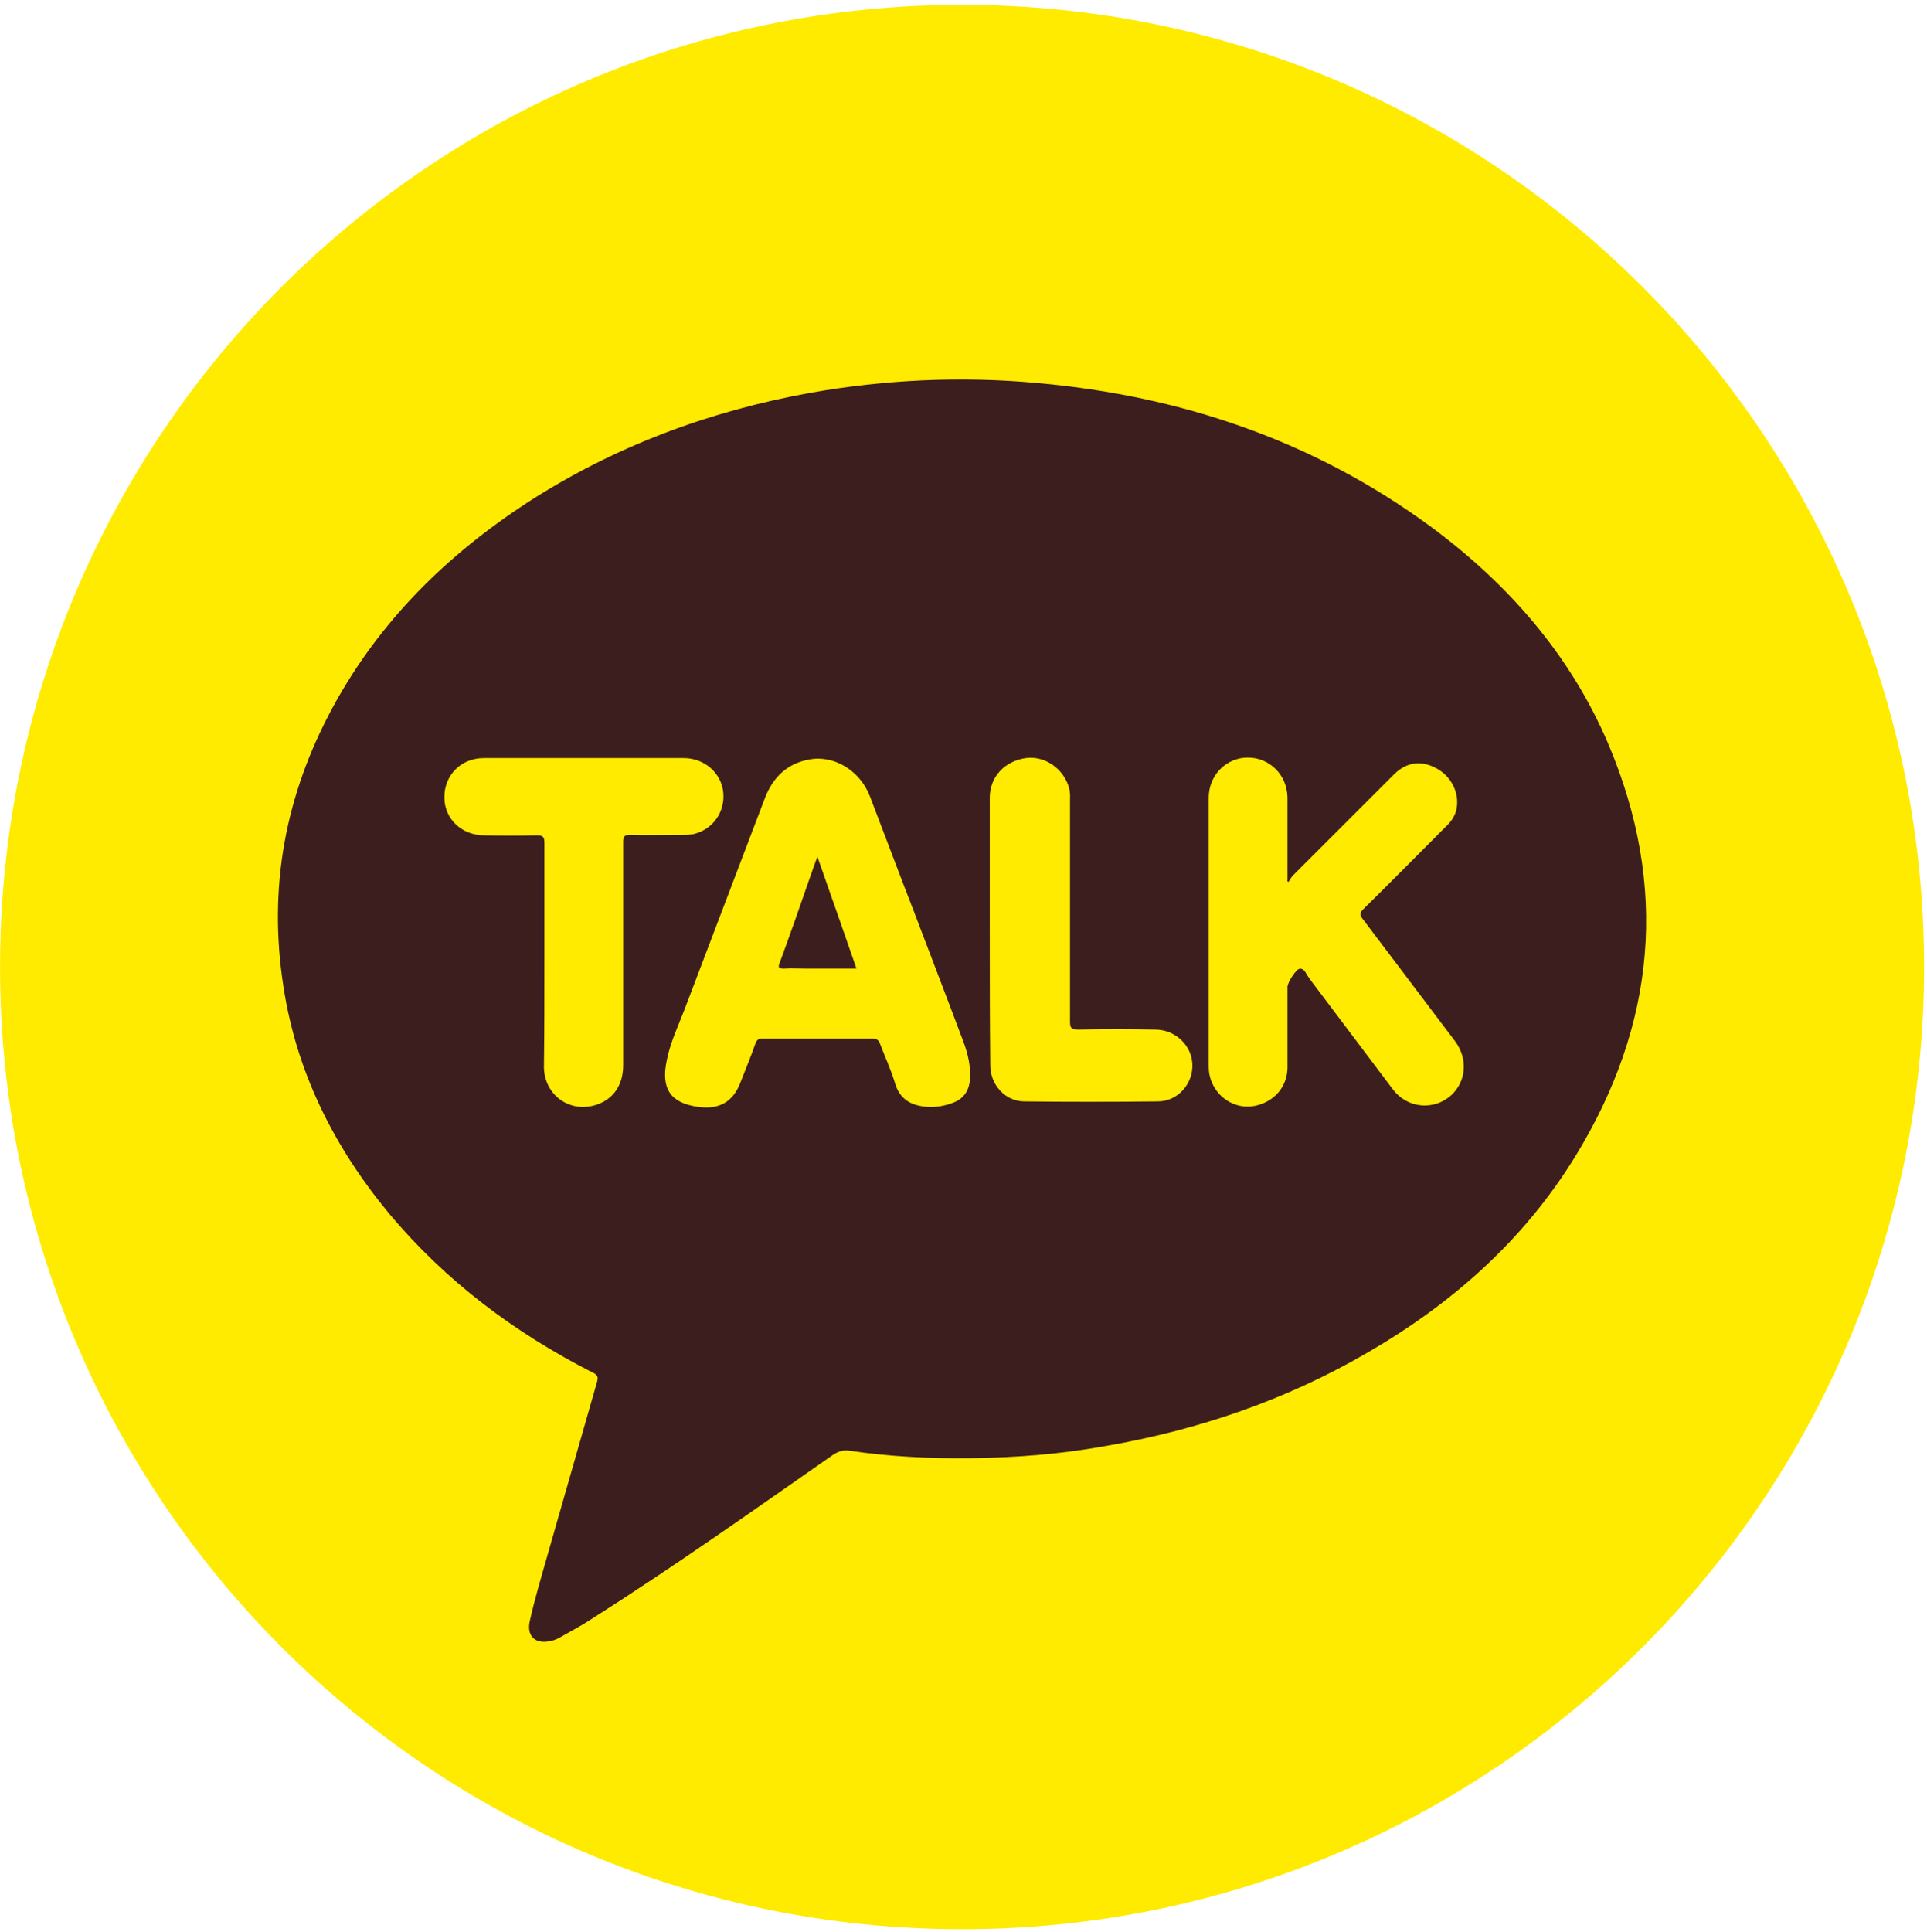
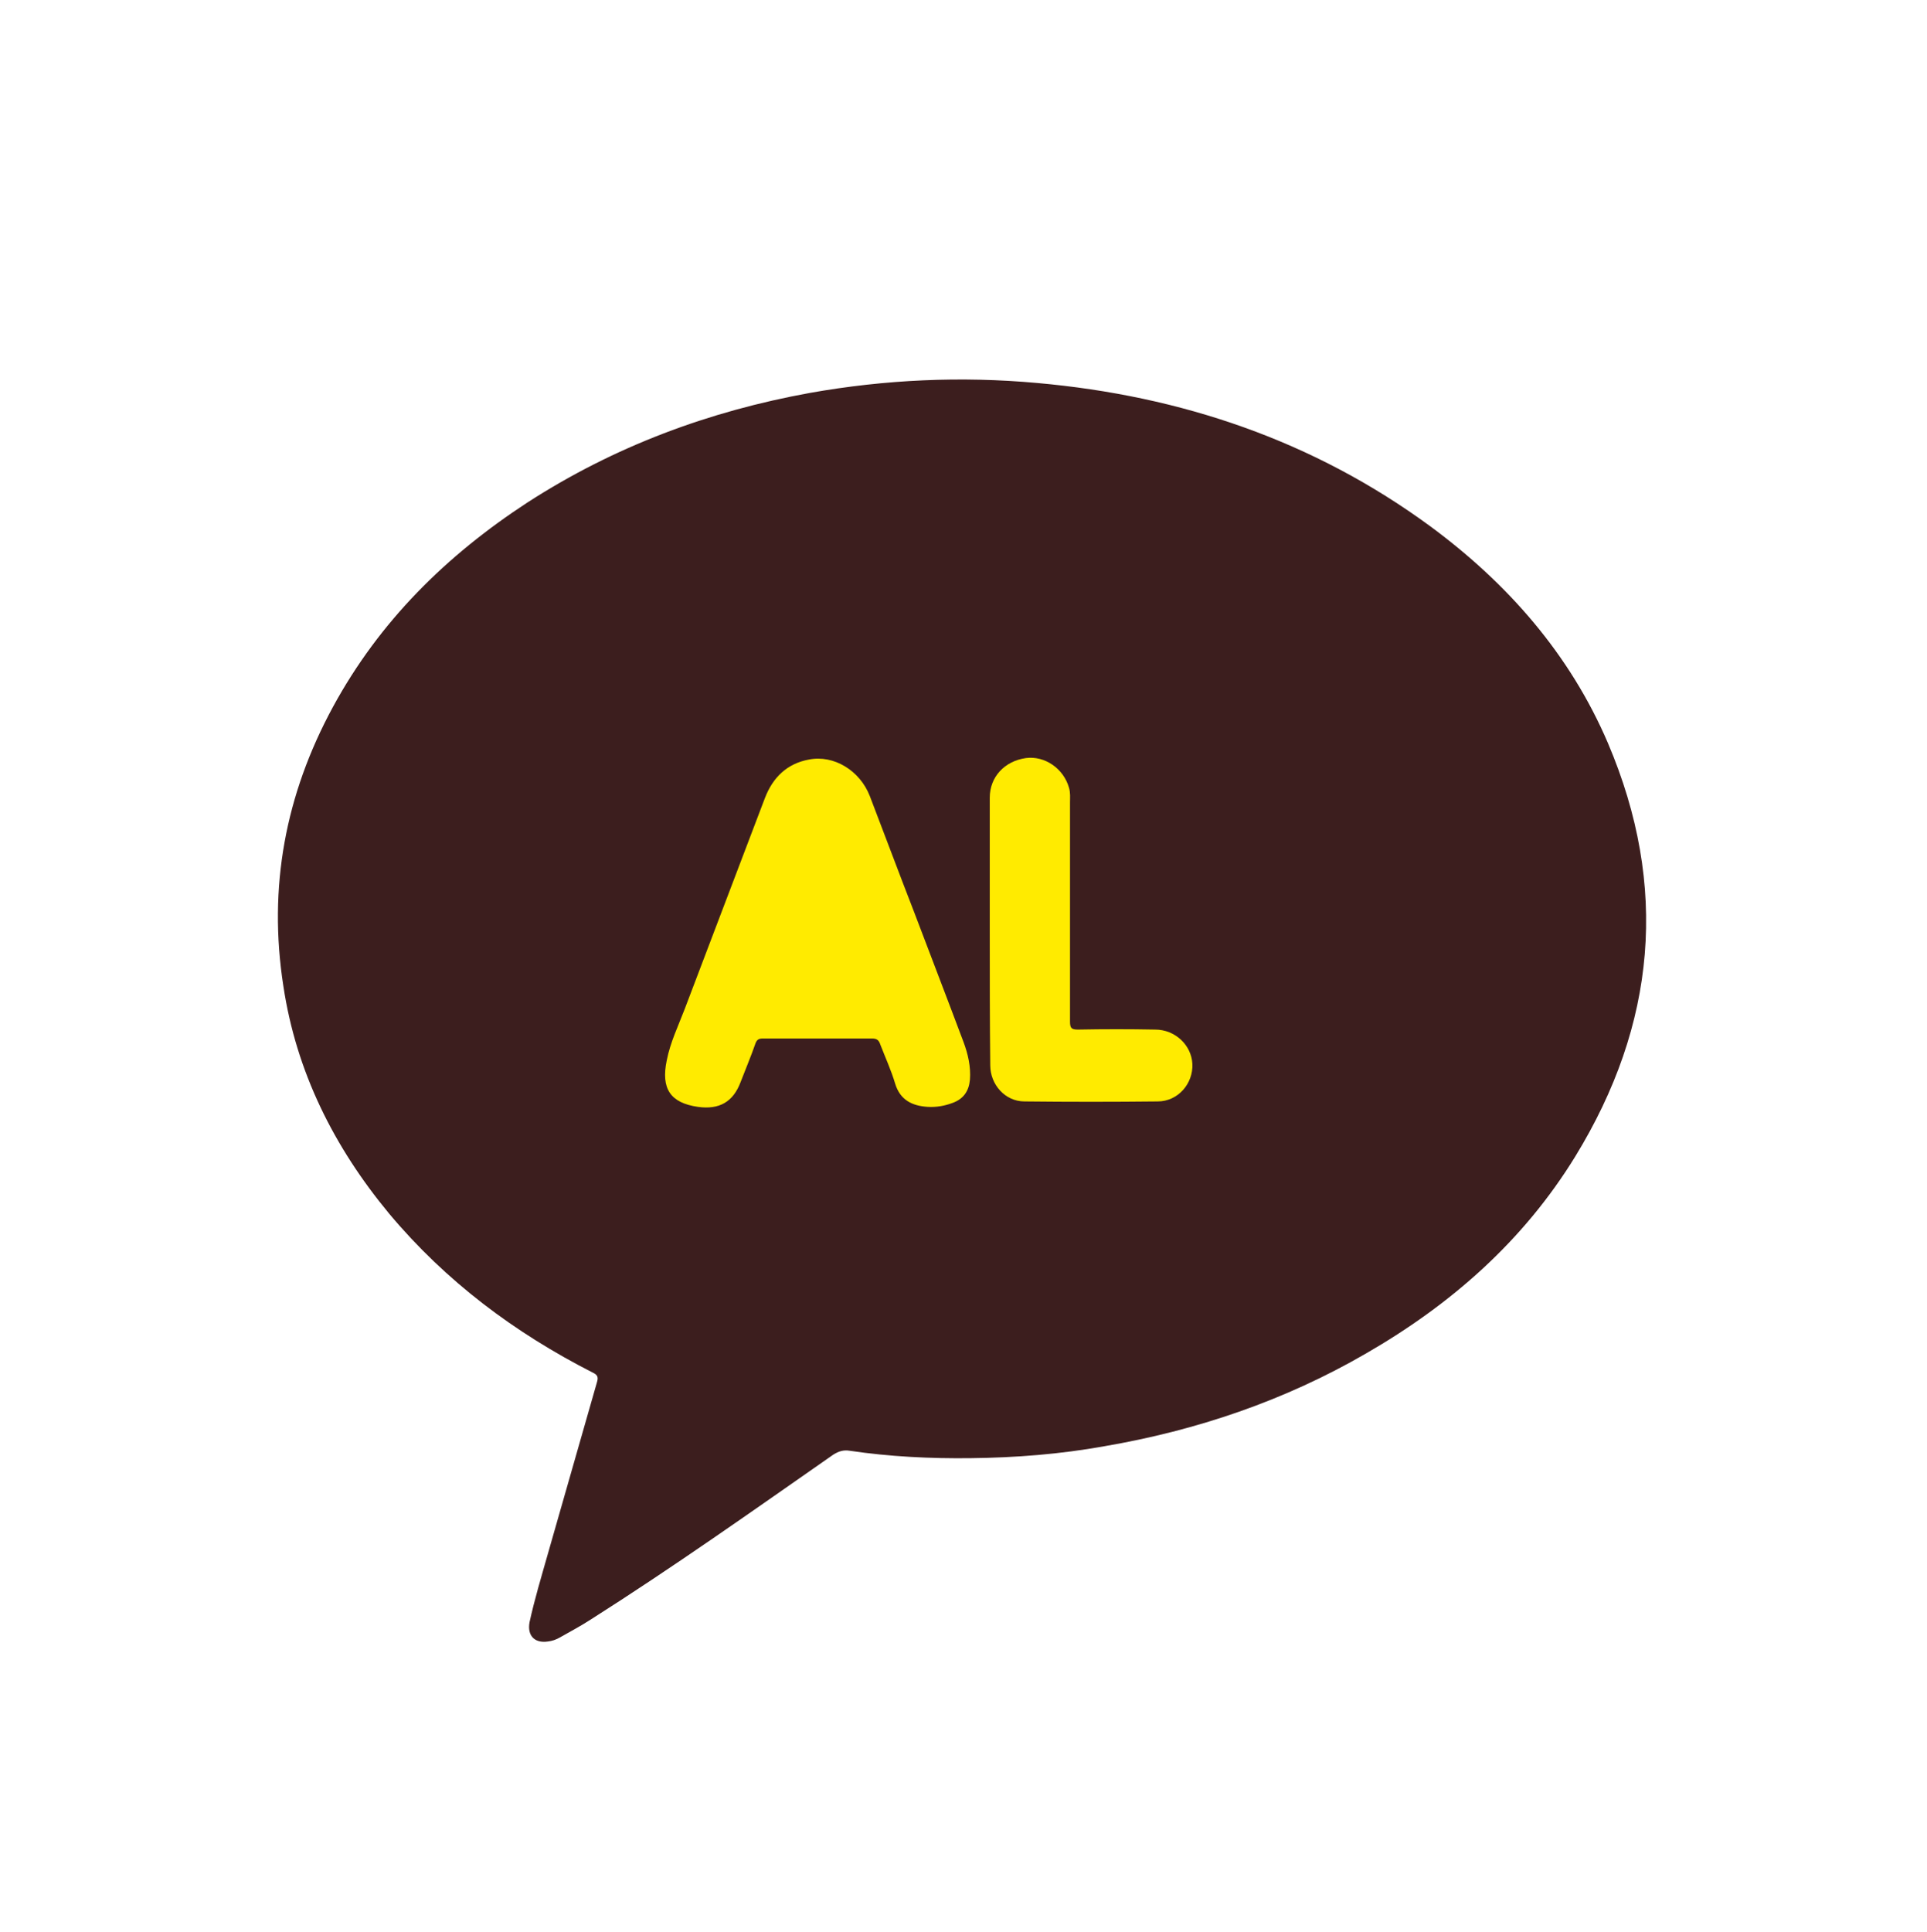
<svg xmlns="http://www.w3.org/2000/svg" width="389" height="390" viewBox="0 0 389 390" fill="none">
-   <path d="M194.208 389.371C301.461 389.371 388.406 302.426 388.406 195.173C388.406 87.92 301.461 0.975 194.208 0.975C86.956 0.975 0.01 87.92 0.01 195.173C0.01 302.426 86.956 389.371 194.208 389.371Z" fill="#FFEB00" />
  <path d="M196 294.3C187.8 294.4 179.6 294 171.5 292.8C170.3 292.6 169.3 292.9 168.2 293.6C152 304.9 135.9 316.3 119.2 326.9C117.2 328.2 115.1 329.3 113 330.5C112.3 330.9 111.5 331.2 110.6 331.3C107.9 331.7 106.4 330.1 106.9 327.4C107.9 322.8 109.3 318.2 110.6 313.6C113.9 302.1 117.2 290.5 120.5 279C120.8 278 120.7 277.5 119.6 277C103.9 269 90 258.6 78.6 245C67.4 231.5 59.8 216.3 57.2 199C54.1 179.1 57.6 160.4 67.2 142.7C76.6 125.4 90.1 112.1 106.5 101.4C124 90.1 143.1 83 163.5 79.3C178.7 76.6 194 75.9 209.4 77.3C238.4 79.9 265.1 88.9 288.7 106.2C304.3 117.7 316.9 132 324.6 150C336.9 178.9 334.3 206.8 318 233.4C307.5 250.5 292.9 263.3 275.7 273.2C259.3 282.7 241.6 288.7 222.9 291.9C214 293.5 205 294.2 196 294.3Z" fill="#3C1E1E" />
-   <path d="M260.1 178C260.4 177.6 260.6 177.1 261 176.7C267.8 169.9 274.6 163.1 281.4 156.3C284 153.7 287.1 153.4 290.2 155.2C293.3 157 294.8 160.6 293.9 163.8C293.5 165 292.8 166 291.9 166.8C286.3 172.4 280.8 178 275.2 183.5C274.4 184.3 274.5 184.7 275.1 185.5C281.3 193.7 287.5 201.9 293.7 210.1C296.4 213.7 296 218.3 292.9 221.1C289.4 224.2 284.1 223.7 281.2 219.9C275.7 212.6 270.2 205.3 264.7 198C264.6 197.8 264.4 197.6 264.3 197.4C263.7 196.8 263.5 195.6 262.5 195.5C261.7 195.4 259.9 198.3 259.9 199.2C259.9 204.7 259.9 210.1 259.9 215.6C259.8 219.4 257.2 222.4 253.3 223.2C249.8 223.9 246.2 222 244.7 218.6C244.2 217.5 244 216.4 244 215.2C244 197.1 244 179.1 244 161C244 156.5 247.5 152.9 251.9 152.9C256.3 152.9 259.8 156.4 259.9 160.9C259.9 166.1 259.9 171.3 259.9 176.5C259.9 176.9 259.9 177.2 259.9 177.6C259.8 177.8 259.9 177.9 260.1 178Z" fill="#FFEB00" />
  <path d="M165 209.6C161.3 209.6 157.6 209.6 154 209.6C153.2 209.6 152.8 209.8 152.5 210.6C151.6 213.2 150.5 215.8 149.5 218.4C148 222.4 145.2 224 140.9 223.4C135.3 222.6 133.4 219.7 134.6 214C135.3 210.4 136.9 207.1 138.2 203.7C143.6 189.5 149 175.3 154.4 161.1C156 156.9 158.9 154.1 163.3 153.3C168.3 152.3 173.6 155.5 175.6 160.7C178.6 168.5 181.5 176.3 184.5 184C187.8 192.7 191.2 201.5 194.5 210.3C195.4 212.7 196 215.3 195.8 217.9C195.6 220.2 194.5 221.8 192.3 222.6C190.7 223.2 189 223.5 187.3 223.4C184.1 223.2 181.7 222 180.7 218.7C179.9 216 178.7 213.4 177.7 210.8C177.4 209.9 177 209.6 176 209.6C172.3 209.6 168.6 209.6 165 209.6Z" fill="#FFEB00" />
-   <path d="M109.9 192.8C109.9 185.3 109.9 177.7 109.9 170.2C109.9 169 109.7 168.6 108.4 168.6C104.9 168.7 101.3 168.7 97.8 168.6C93.2 168.6 89.7 165.3 89.7 160.9C89.7 156.4 93.1 153 97.7 153C111.1 153 124.6 153 138 153C142.2 153 145.6 156 146 159.9C146.4 163.8 144 167.3 140.2 168.3C139.4 168.5 138.6 168.5 137.8 168.5C134.3 168.5 130.7 168.6 127.2 168.5C126 168.5 125.8 168.9 125.8 169.9C125.8 184.9 125.8 200 125.8 215C125.8 219 123.8 221.9 120.3 223C115 224.7 109.9 221 109.8 215.4C109.9 208 109.9 200.4 109.9 192.8Z" fill="#FFEB00" />
  <path d="M199.8 187.9C199.8 178.9 199.8 170 199.8 161C199.8 156.8 202.8 153.6 207.1 153C210.9 152.5 214.7 155.1 215.8 159C216.1 160 216 161 216 161.9C216 176.7 216 191.4 216 206.2C216 207.5 216.3 207.8 217.6 207.8C222.8 207.7 228 207.7 233.2 207.8C237.2 207.8 240.5 210.9 240.7 214.7C240.9 218.7 237.8 222.3 233.7 222.3C224.7 222.4 215.8 222.4 206.8 222.3C202.9 222.3 199.9 218.9 199.9 215C199.8 205.9 199.8 196.9 199.8 187.9Z" fill="#FFEB00" />
-   <path d="M165 172.9C167.7 180.6 170.3 188 172.9 195.5C169.4 195.5 166.2 195.5 162.9 195.5C161.3 195.5 159.8 195.4 158.2 195.5C157.2 195.5 157 195.3 157.4 194.3C159.5 188.6 161.5 182.9 163.5 177.1C163.9 175.9 164.4 174.6 165 172.9Z" fill="#3C1E1E" />
</svg>